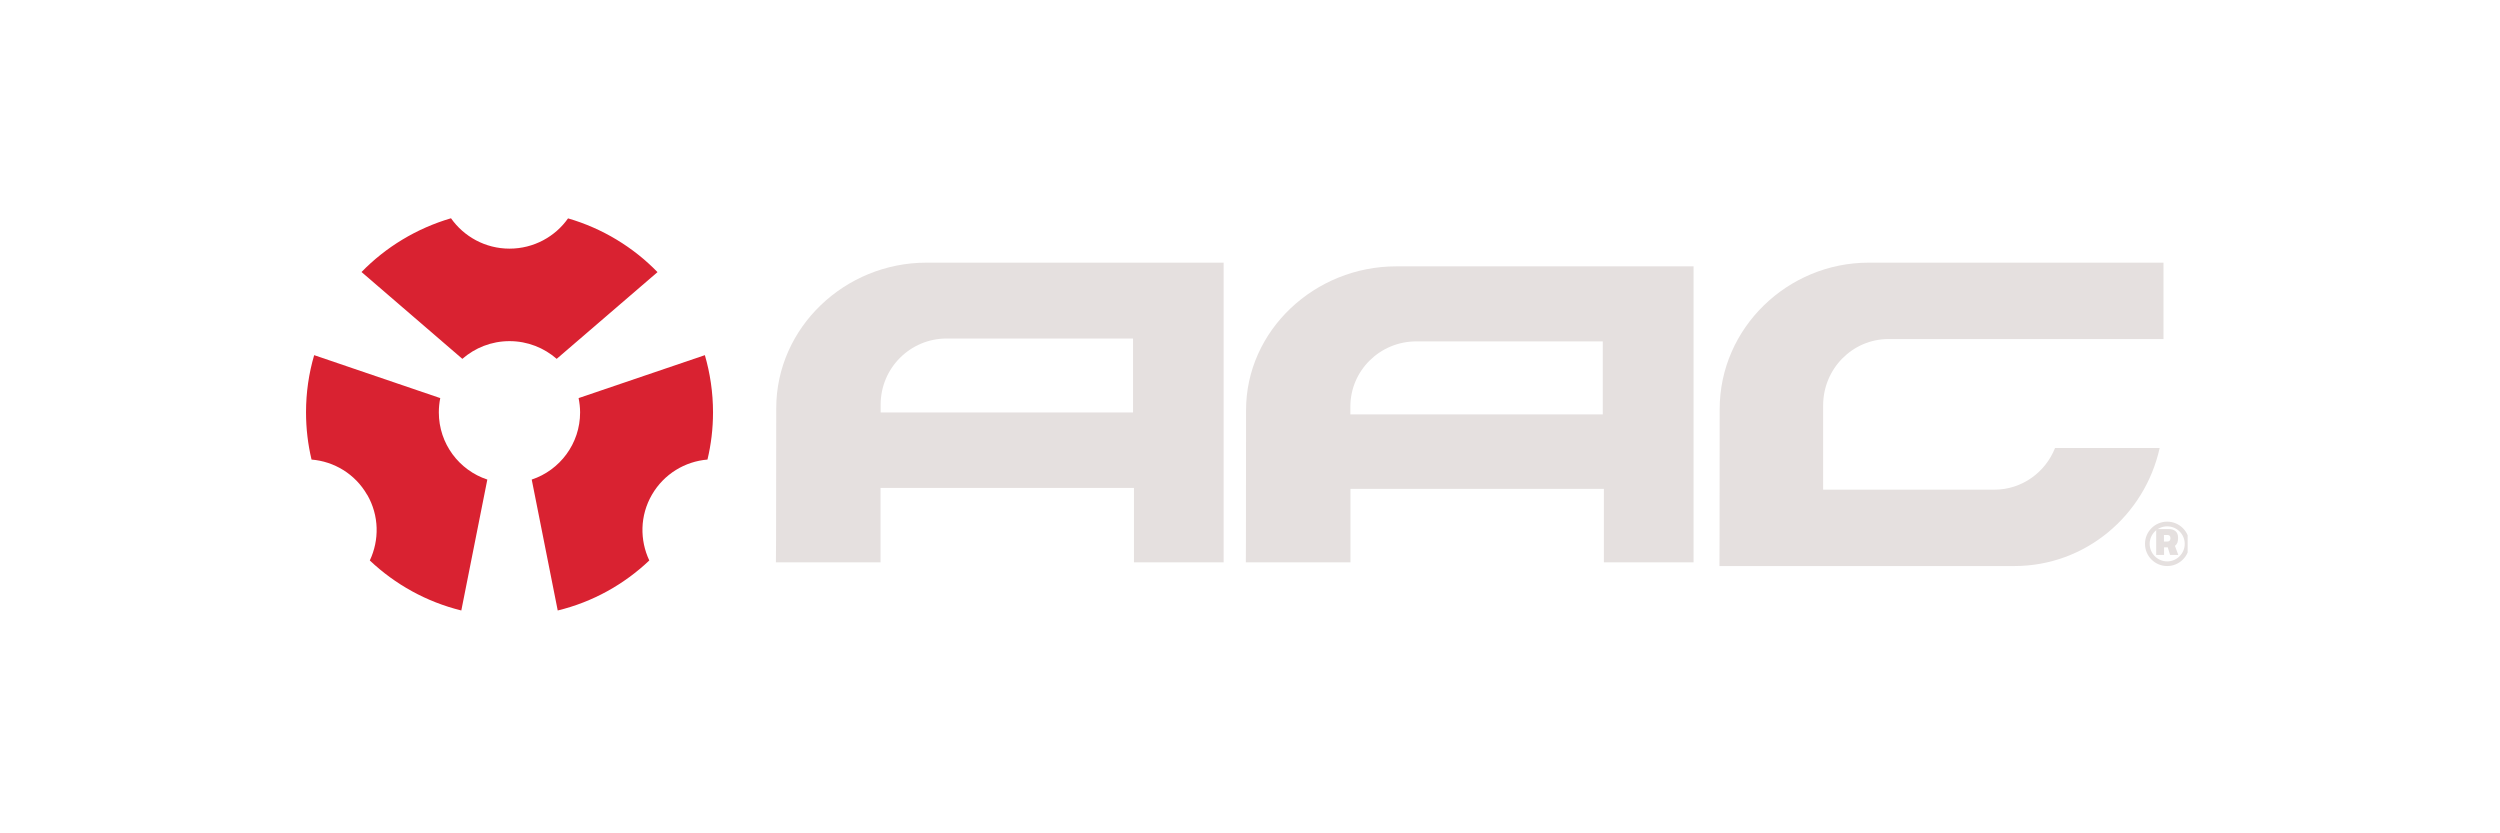
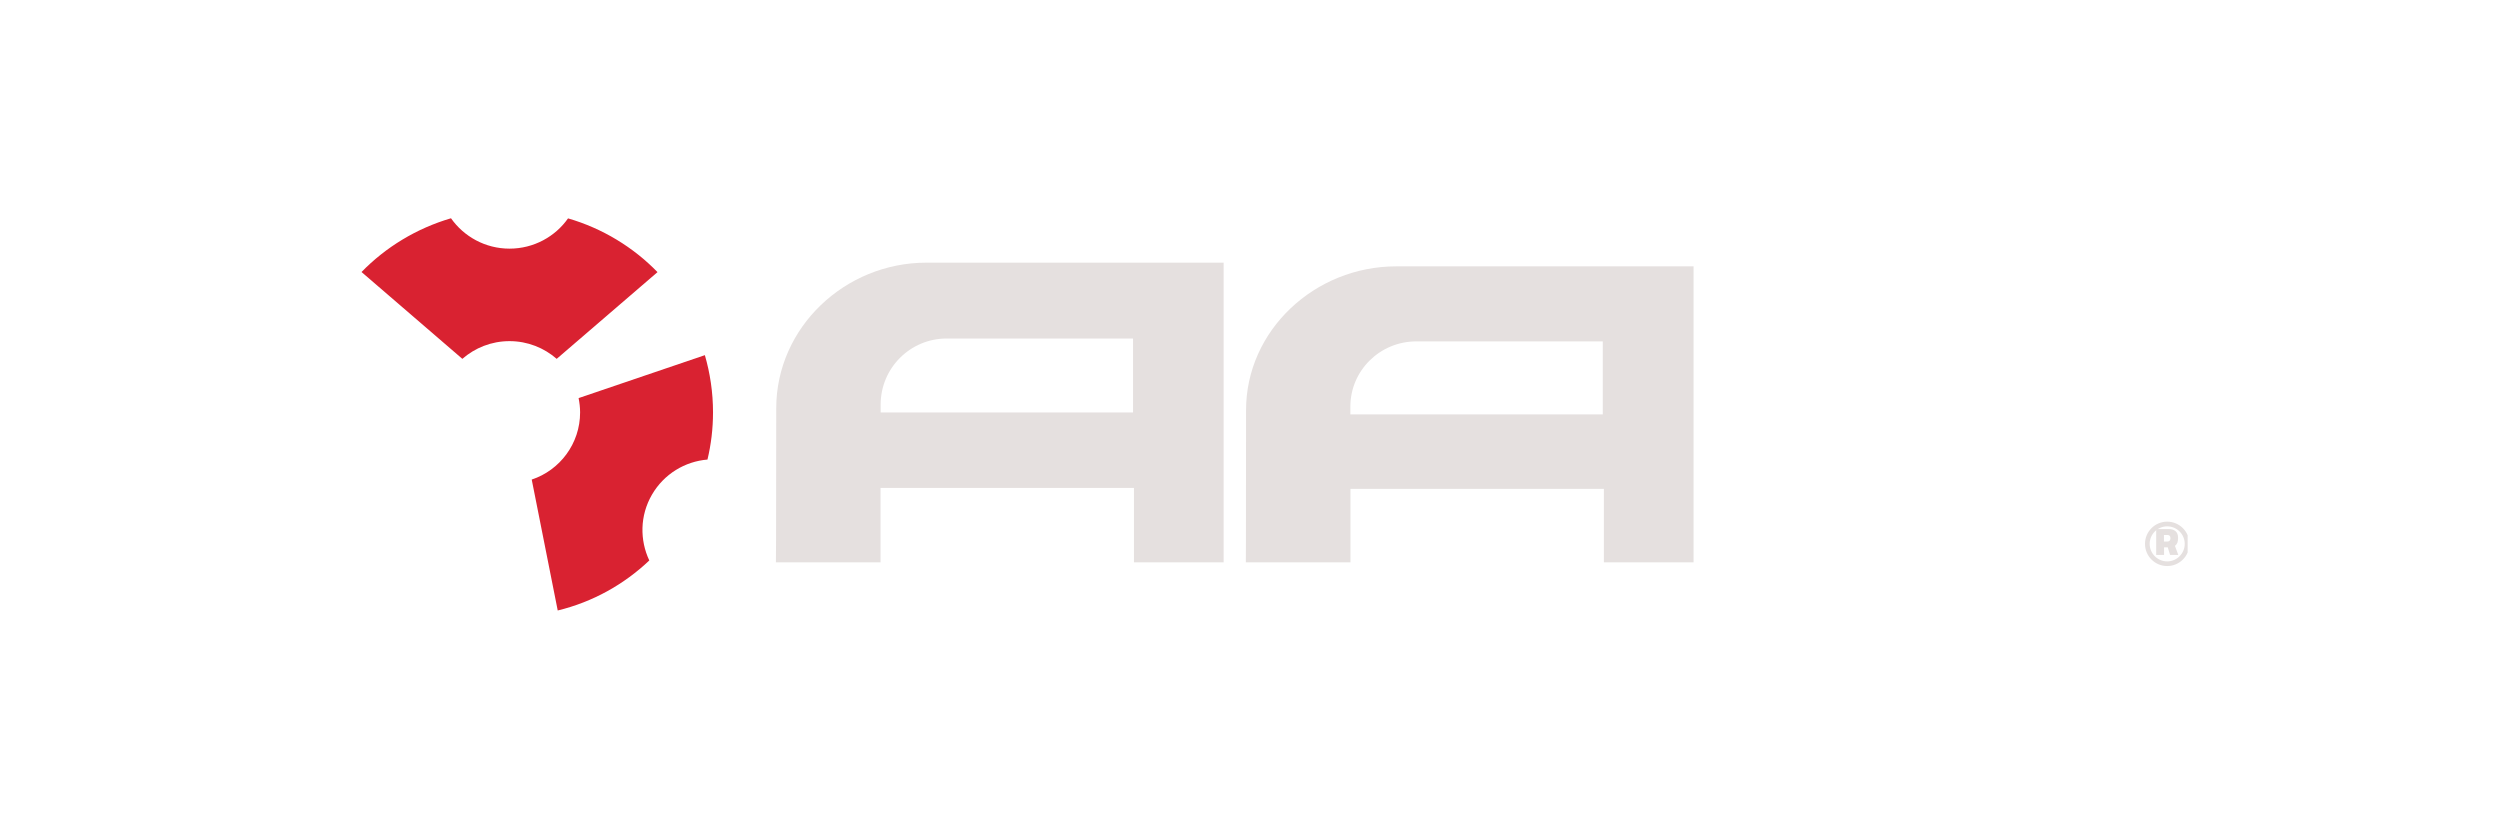
<svg xmlns="http://www.w3.org/2000/svg" width="366" zoomAndPan="magnify" viewBox="0 0 274.5 91.5" height="122" preserveAspectRatio="xMidYMid meet" version="1.0">
  <defs>
    <clipPath id="89ac509675">
      <path d="M 39 23.965 L 73 23.965 L 73 40 L 39 40 Z M 39 23.965 " clip-rule="nonzero" />
    </clipPath>
    <clipPath id="6aaddeccf0">
      <path d="M 33.582 38 L 54 38 L 54 67.227 L 33.582 67.227 Z M 33.582 38 " clip-rule="nonzero" />
    </clipPath>
    <clipPath id="69e98cf948">
      <path d="M 58 38 L 79 38 L 79 67.227 L 58 67.227 Z M 58 38 " clip-rule="nonzero" />
    </clipPath>
    <clipPath id="0ef9f44d33">
      <path d="M 235 57 L 240.203 57 L 240.203 63 L 235 63 Z M 235 57 " clip-rule="nonzero" />
    </clipPath>
  </defs>
  <path fill="#e5e0df" d="M 124.406 45.289 L 96.695 45.289 L 96.695 44.426 C 96.695 40.414 99.938 37.168 103.945 37.168 L 124.406 37.168 Z M 101.719 28.84 C 92.777 28.84 85.23 35.949 85.23 44.836 C 85.23 60.418 85.195 61.746 85.195 61.746 L 96.684 61.746 L 96.684 53.574 L 124.508 53.574 L 124.508 61.746 L 134.355 61.746 L 134.355 28.84 L 101.707 28.84 Z M 101.719 28.84 " fill-opacity="1" fill-rule="nonzero" />
  <path fill="#e5e0df" d="M 175.984 45.504 L 148.27 45.504 L 148.27 44.648 C 148.27 40.688 151.512 37.484 155.52 37.484 L 175.984 37.484 Z M 153.305 29.246 C 144.363 29.246 136.816 36.27 136.816 45.043 C 136.816 60.949 136.793 61.746 136.793 61.746 L 148.281 61.746 L 148.281 53.676 L 176.105 53.676 L 176.105 61.746 L 185.953 61.746 L 185.953 29.246 Z M 153.305 29.246 " fill-opacity="1" fill-rule="nonzero" />
-   <path fill="#e5e0df" d="M 218.969 53.766 L 200.18 53.766 L 200.18 44.523 C 200.18 40.488 203.395 37.227 207.367 37.227 L 237.551 37.227 L 237.551 28.84 L 205.172 28.84 C 196.305 28.84 188.82 35.992 188.82 44.934 C 188.82 60.148 188.797 61.941 188.797 61.941 L 188.797 62.152 L 221.176 62.152 C 228.98 62.152 235.488 56.605 237.133 49.188 L 225.645 49.188 C 224.578 51.875 222 53.766 218.98 53.766 " fill-opacity="1" fill-rule="nonzero" />
  <g clip-path="url(#89ac509675)">
    <path fill="#d92231" d="M 55.945 37.457 C 57.938 37.457 59.742 38.199 61.125 39.402 L 72.195 29.879 C 69.535 27.145 66.16 25.078 62.371 23.977 C 60.969 25.977 58.605 27.301 55.945 27.301 C 53.281 27.301 50.922 25.965 49.52 23.965 C 45.73 25.078 42.355 27.137 39.695 29.867 L 50.766 39.402 C 52.148 38.199 53.949 37.457 55.945 37.457 " fill-opacity="1" fill-rule="nonzero" />
  </g>
  <g clip-path="url(#6aaddeccf0)">
-     <path fill="#d92231" d="M 40.316 54.32 C 41.645 56.617 41.656 59.312 40.605 61.539 C 43.383 64.168 46.824 66.086 50.652 67.031 L 53.508 52.656 C 50.418 51.637 48.184 48.723 48.184 45.285 C 48.184 44.742 48.238 44.219 48.34 43.711 L 34.496 38.996 C 33.91 40.992 33.602 43.098 33.602 45.273 C 33.602 47.059 33.809 48.789 34.207 50.461 C 36.664 50.66 38.988 52.027 40.305 54.32 " fill-opacity="1" fill-rule="nonzero" />
-   </g>
+     </g>
  <g clip-path="url(#69e98cf948)">
    <path fill="#d92231" d="M 63.695 45.285 C 63.695 48.723 61.461 51.637 58.383 52.656 L 61.238 67.031 C 65.082 66.098 68.523 64.168 71.293 61.539 C 70.242 59.312 70.25 56.617 71.582 54.32 C 72.91 52.027 75.234 50.66 77.68 50.461 C 78.078 48.801 78.289 47.07 78.289 45.273 C 78.289 43.09 77.969 40.98 77.395 38.996 L 63.531 43.711 C 63.629 44.219 63.695 44.742 63.695 45.285 " fill-opacity="1" fill-rule="nonzero" />
  </g>
  <path fill="#e5e0df" d="M 238.008 59.457 C 238.203 59.457 238.316 59.309 238.316 59.102 C 238.316 58.879 238.215 58.742 237.996 58.742 L 237.602 58.742 L 237.602 59.457 Z M 236.738 58.09 L 238.117 58.09 C 238.707 58.09 239.152 58.352 239.152 59.039 C 239.152 59.508 239.066 59.73 238.809 59.938 L 239.176 60.934 L 238.277 60.934 L 238.02 60.098 L 237.613 60.098 L 237.613 60.934 L 236.75 60.934 L 236.75 58.09 Z M 236.738 58.09 " fill-opacity="1" fill-rule="nonzero" />
  <g clip-path="url(#0ef9f44d33)">
    <path fill="#e5e0df" d="M 237.957 57.793 C 236.898 57.793 236.035 58.656 236.035 59.715 C 236.035 60.777 236.898 61.641 237.957 61.641 C 239.02 61.641 239.883 60.777 239.883 59.715 C 239.883 58.656 239.02 57.793 237.957 57.793 Z M 237.957 62.152 C 236.613 62.152 235.52 61.062 235.52 59.715 C 235.52 58.371 236.613 57.277 237.957 57.277 C 239.301 57.277 240.395 58.371 240.395 59.715 C 240.395 61.062 239.301 62.152 237.957 62.152 Z M 237.957 62.152 " fill-opacity="1" fill-rule="nonzero" />
  </g>
</svg>